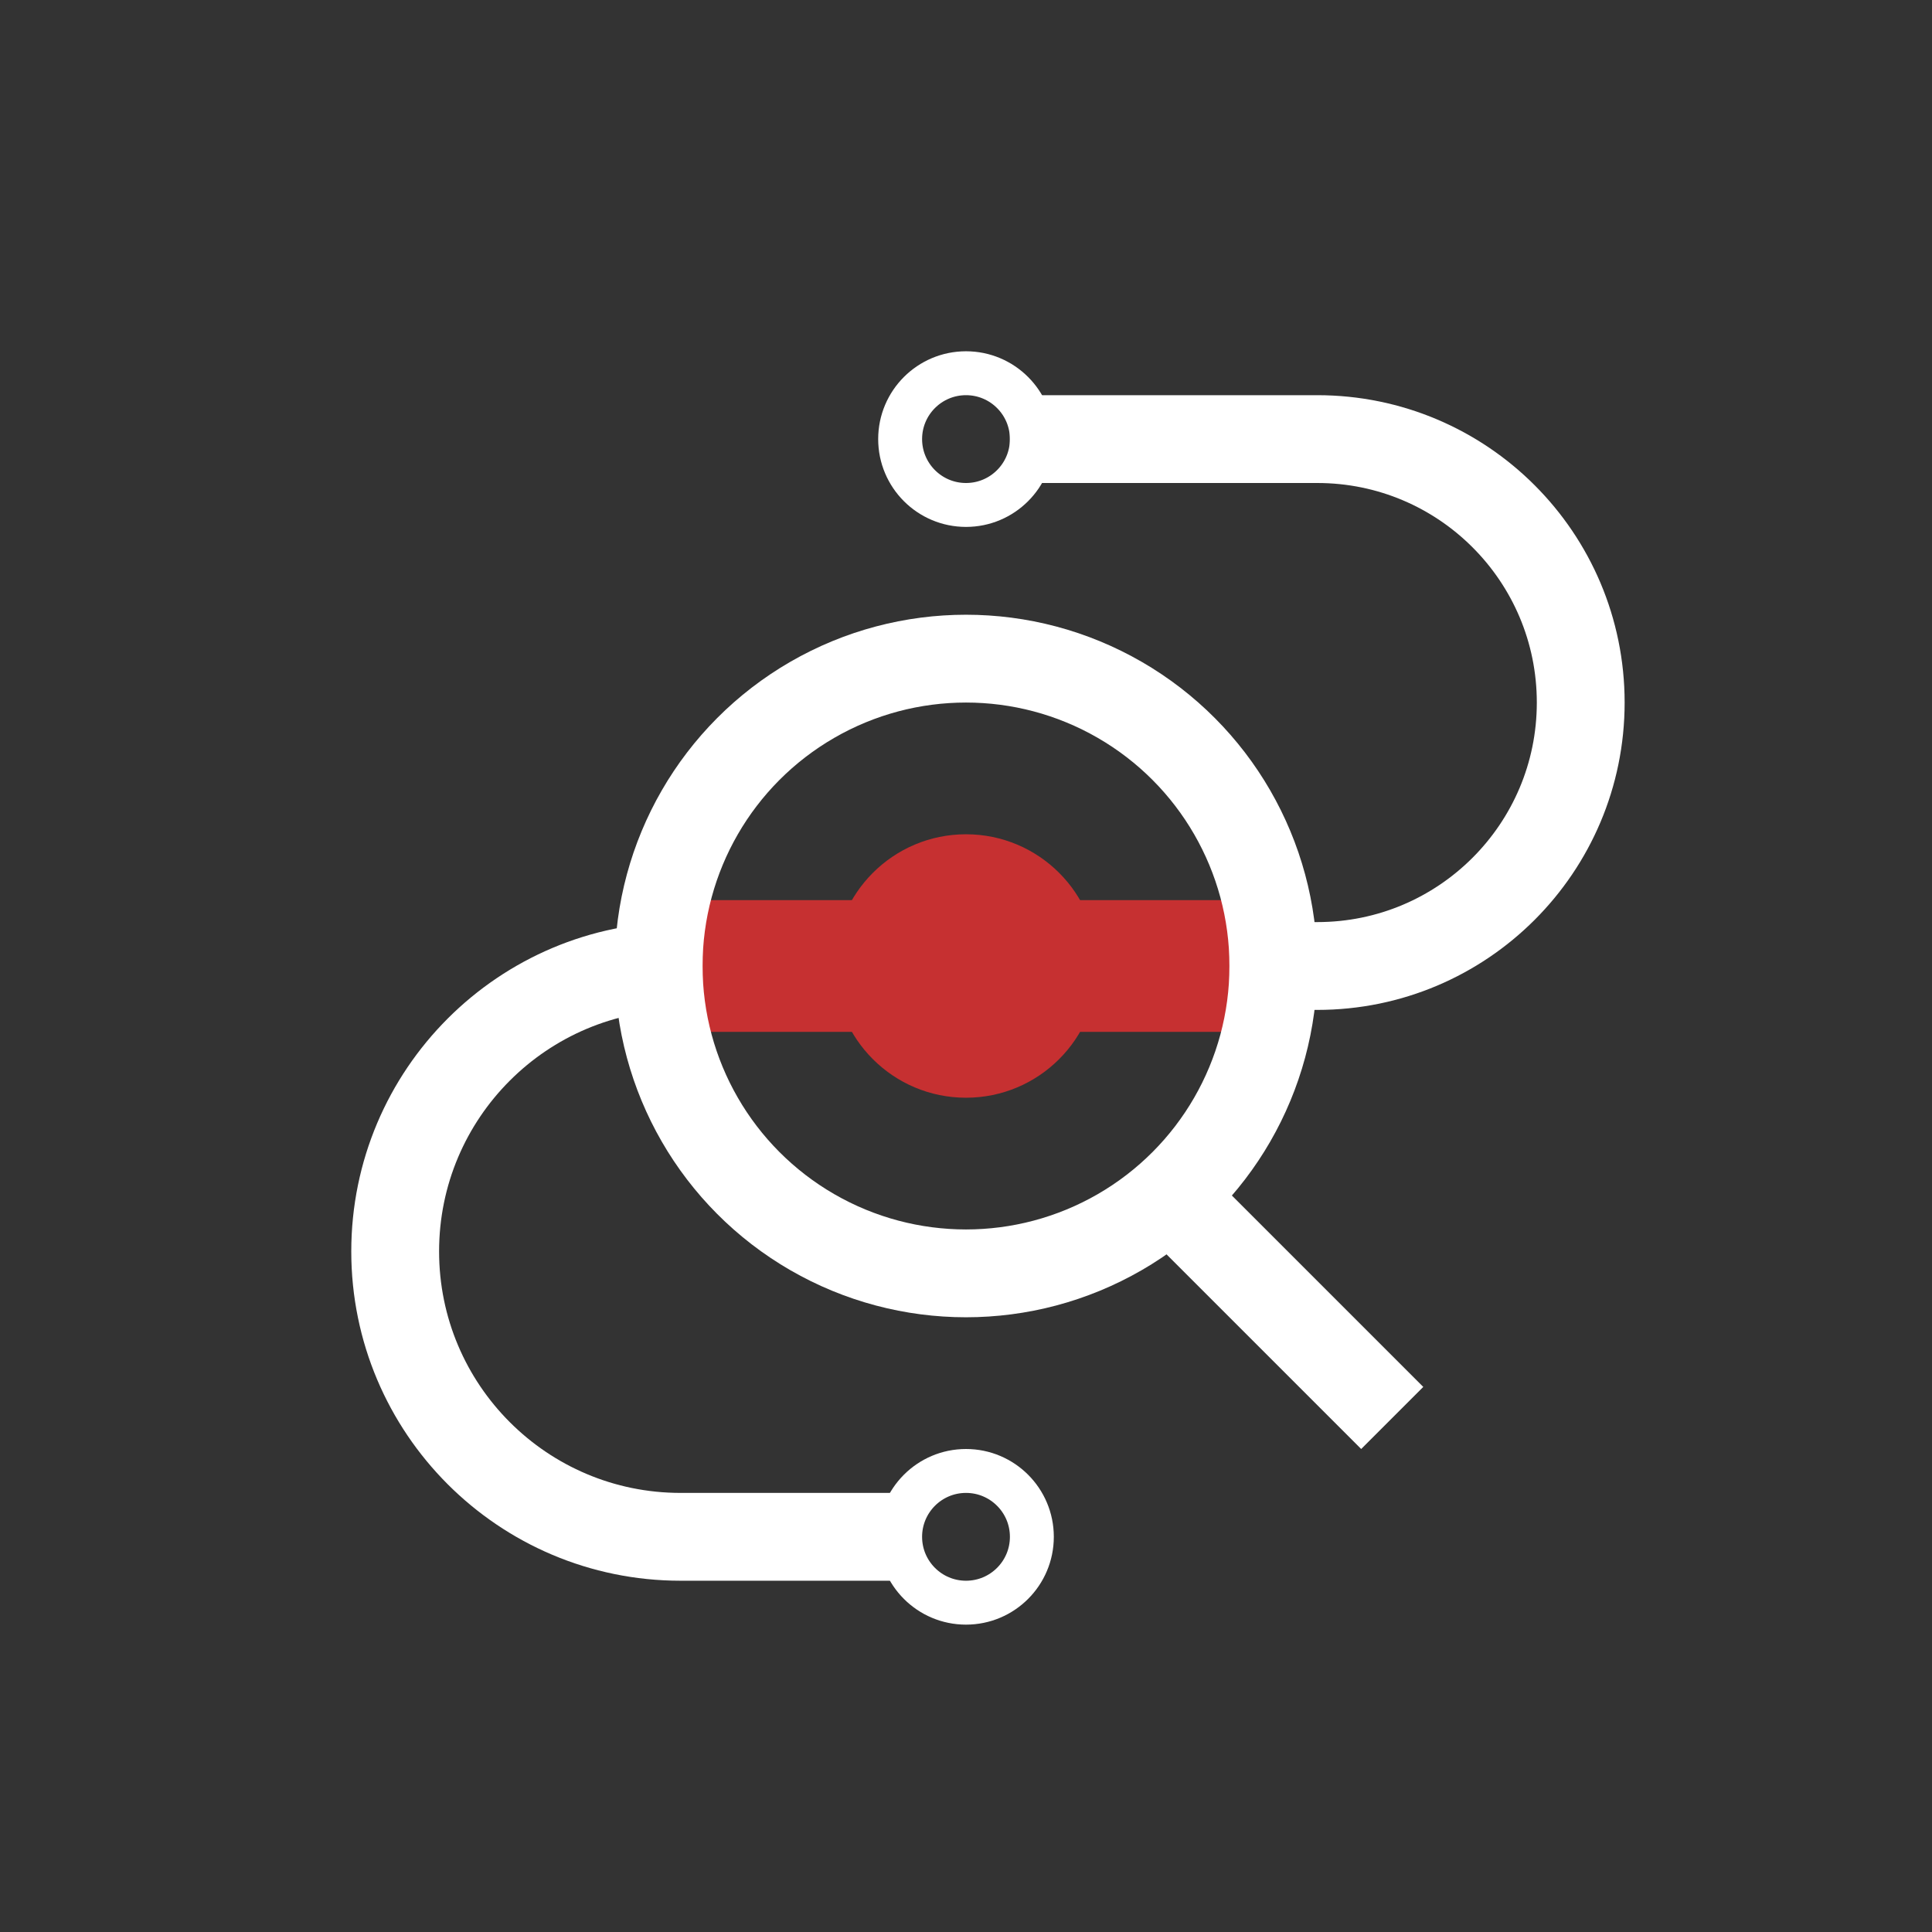
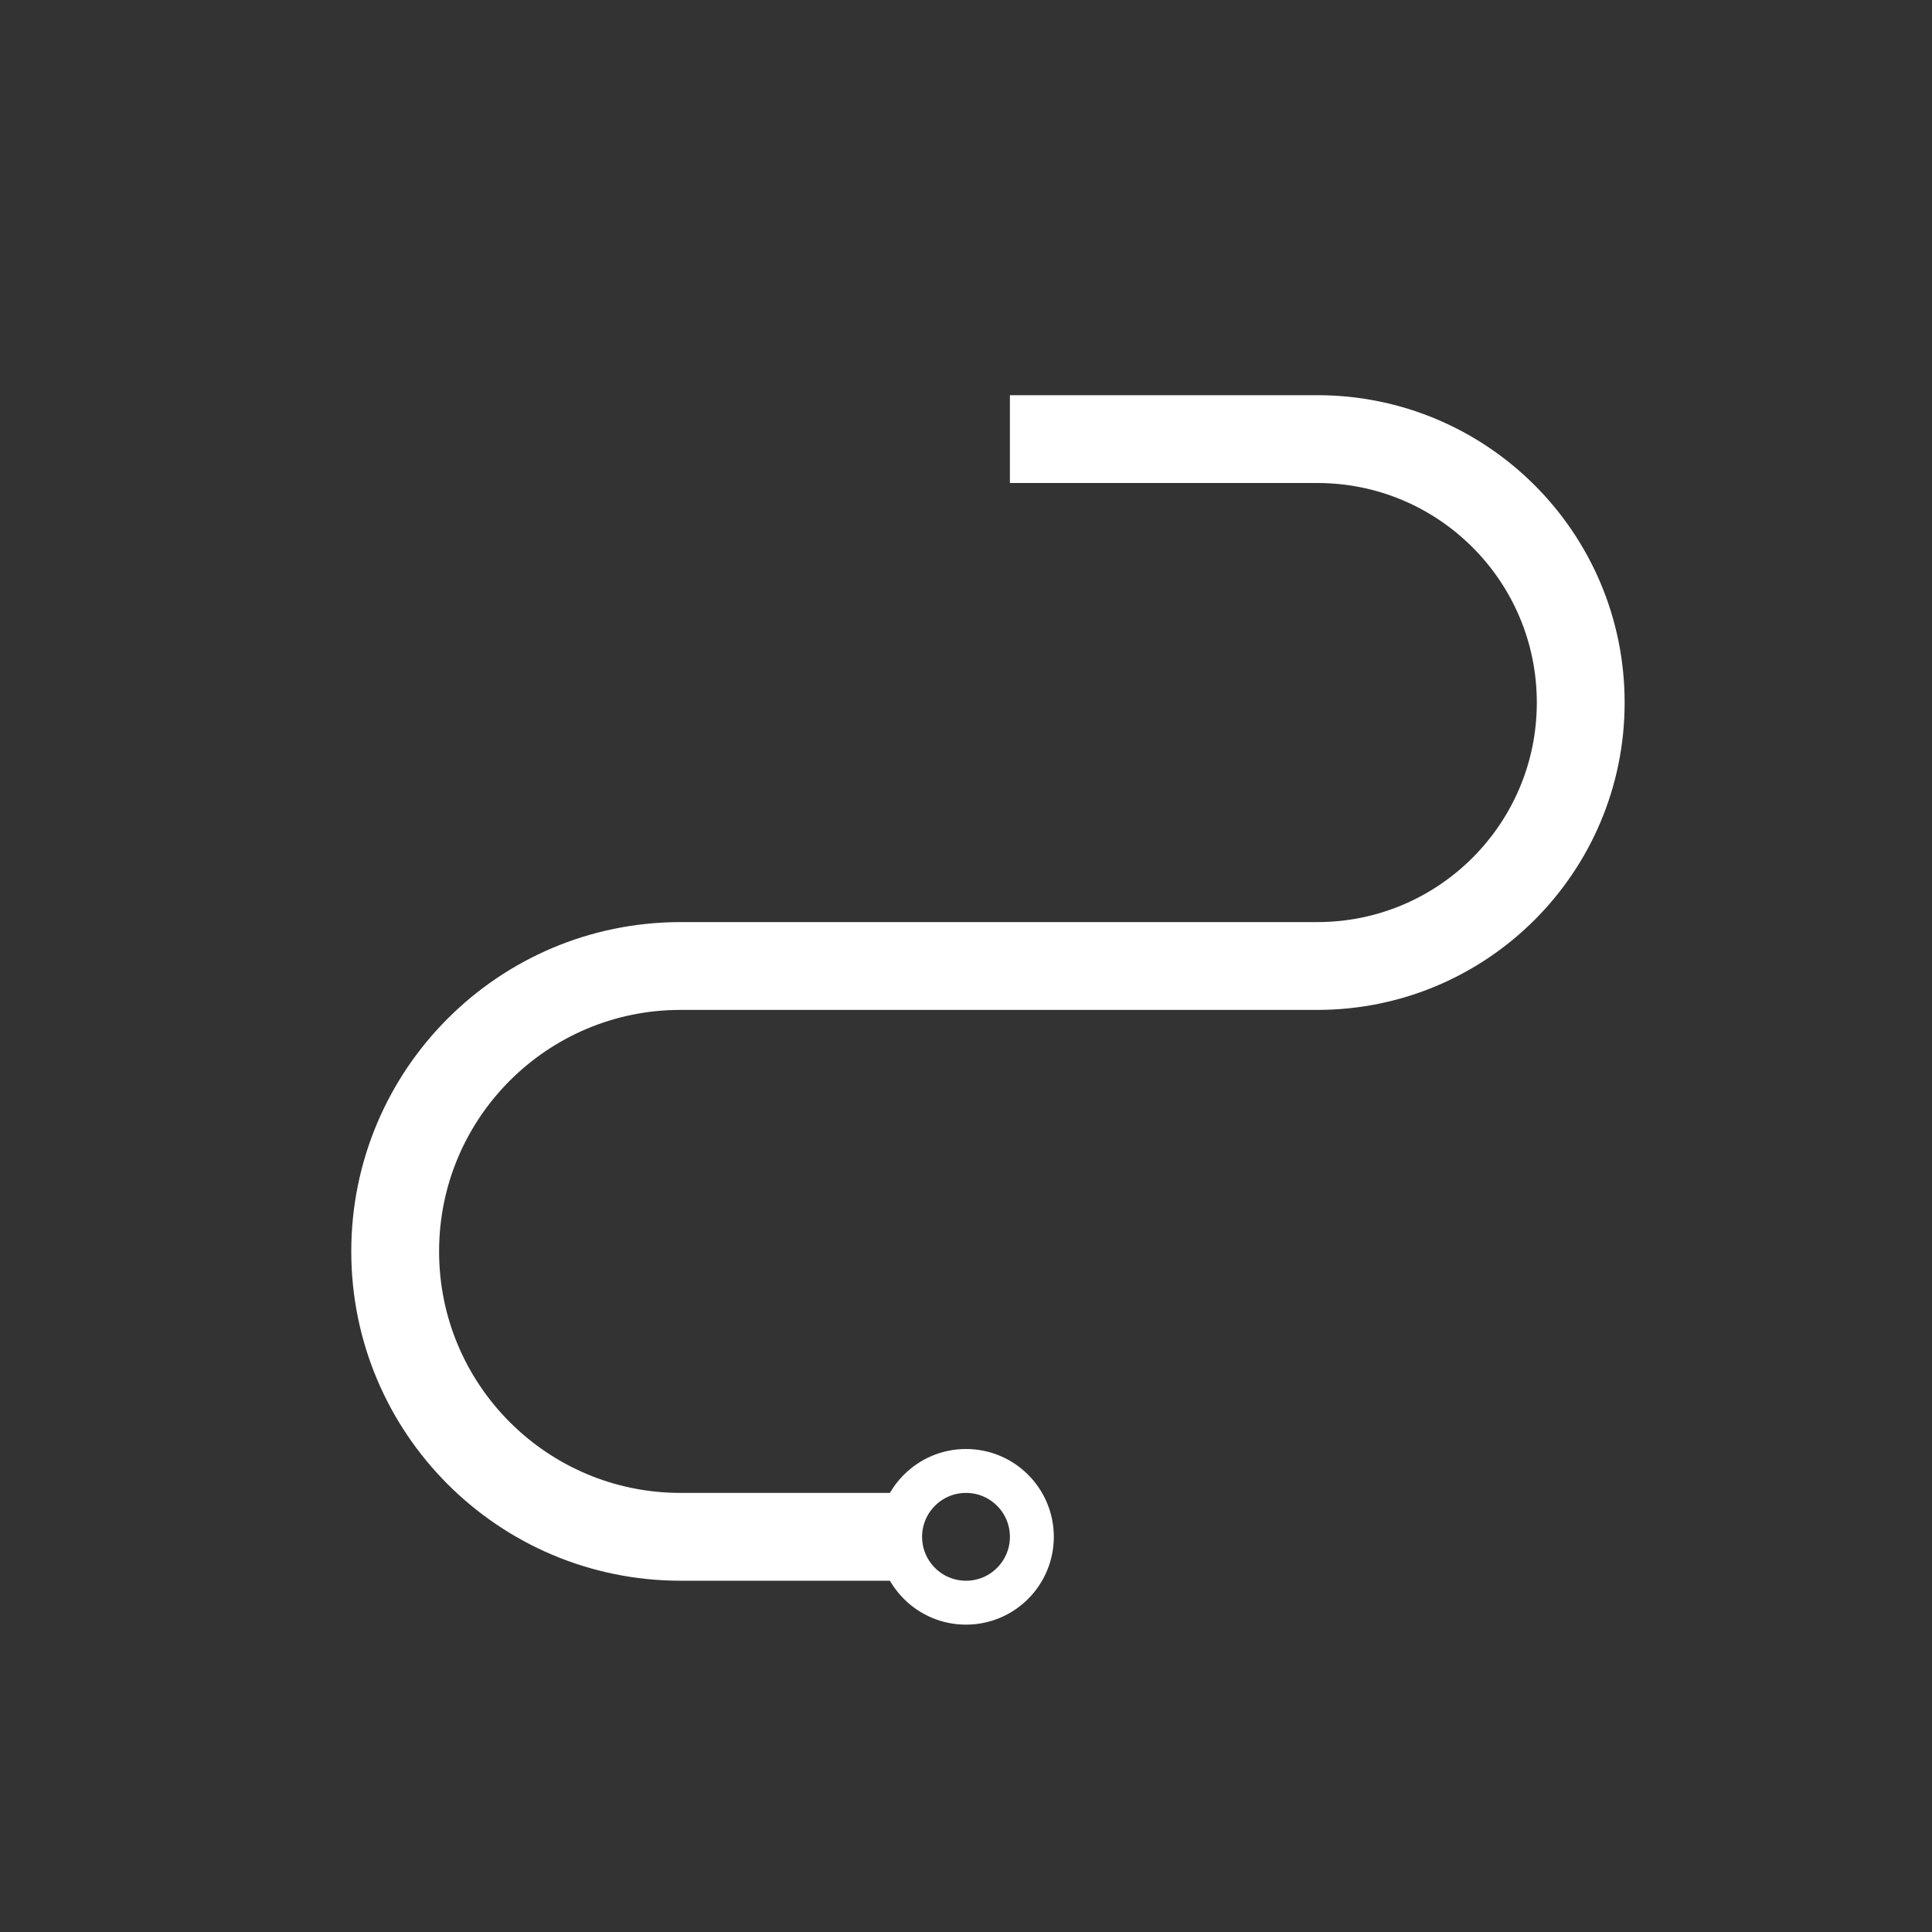
<svg xmlns="http://www.w3.org/2000/svg" width="44" height="44" viewBox="0 0 44 44" fill="none">
  <rect x="0" y="0" width="44" height="44" fill="#333333" stroke="none" />
-   <line x1="26.707" y1="27.293" x2="31.707" y2="32.293" stroke="white" stroke-width="2" />
  <path d="M23 10H30C33.314 10 36 12.686 36 16V16C36 19.314 33.314 22 30 22H15.5C11.91 22 9 24.91 9 28.5V28.5C9 32.09 11.91 35 15.5 35H20.5" stroke="white" stroke-width="2" />
-   <path d="M16 22L28 22" stroke="#C63031" stroke-width="3" />
-   <circle cx="22" cy="22" r="3" fill="#C63031" />
-   <circle cx="22" cy="10" r="1.5" stroke="white" />
-   <circle cx="22" cy="22" r="7" stroke="white" stroke-width="2" />
  <circle cx="22" cy="35" r="1.5" stroke="white" />
</svg>